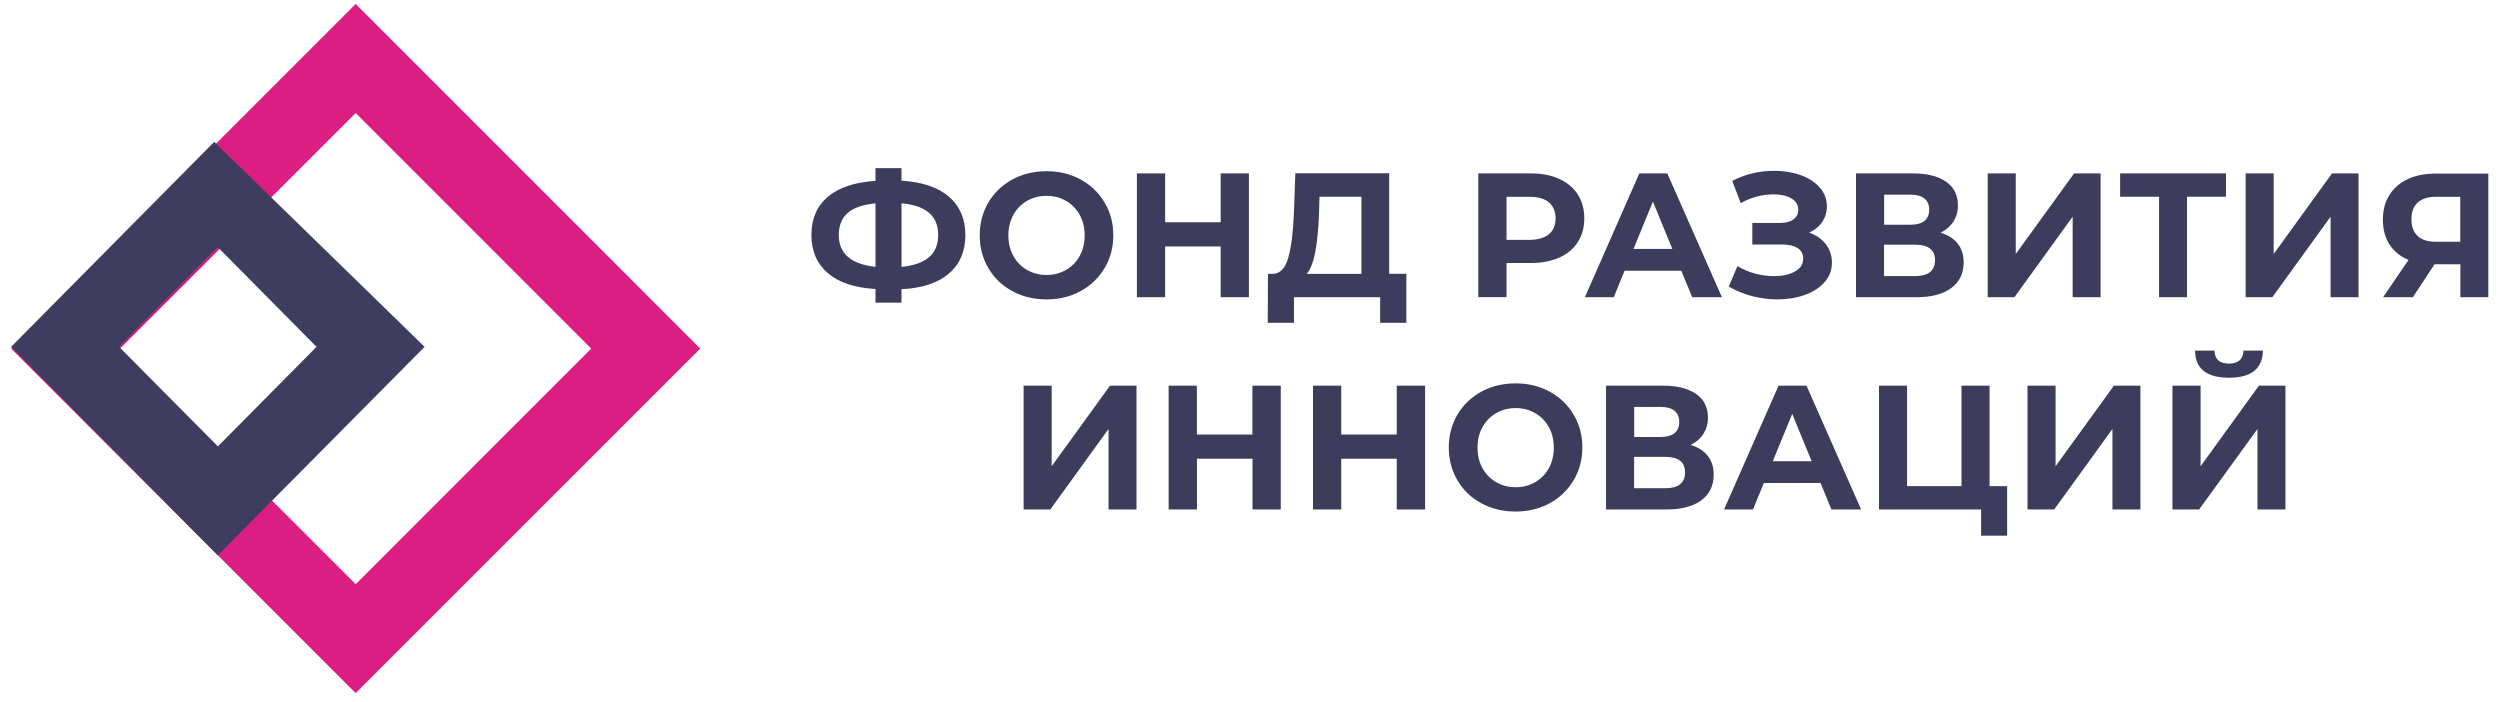
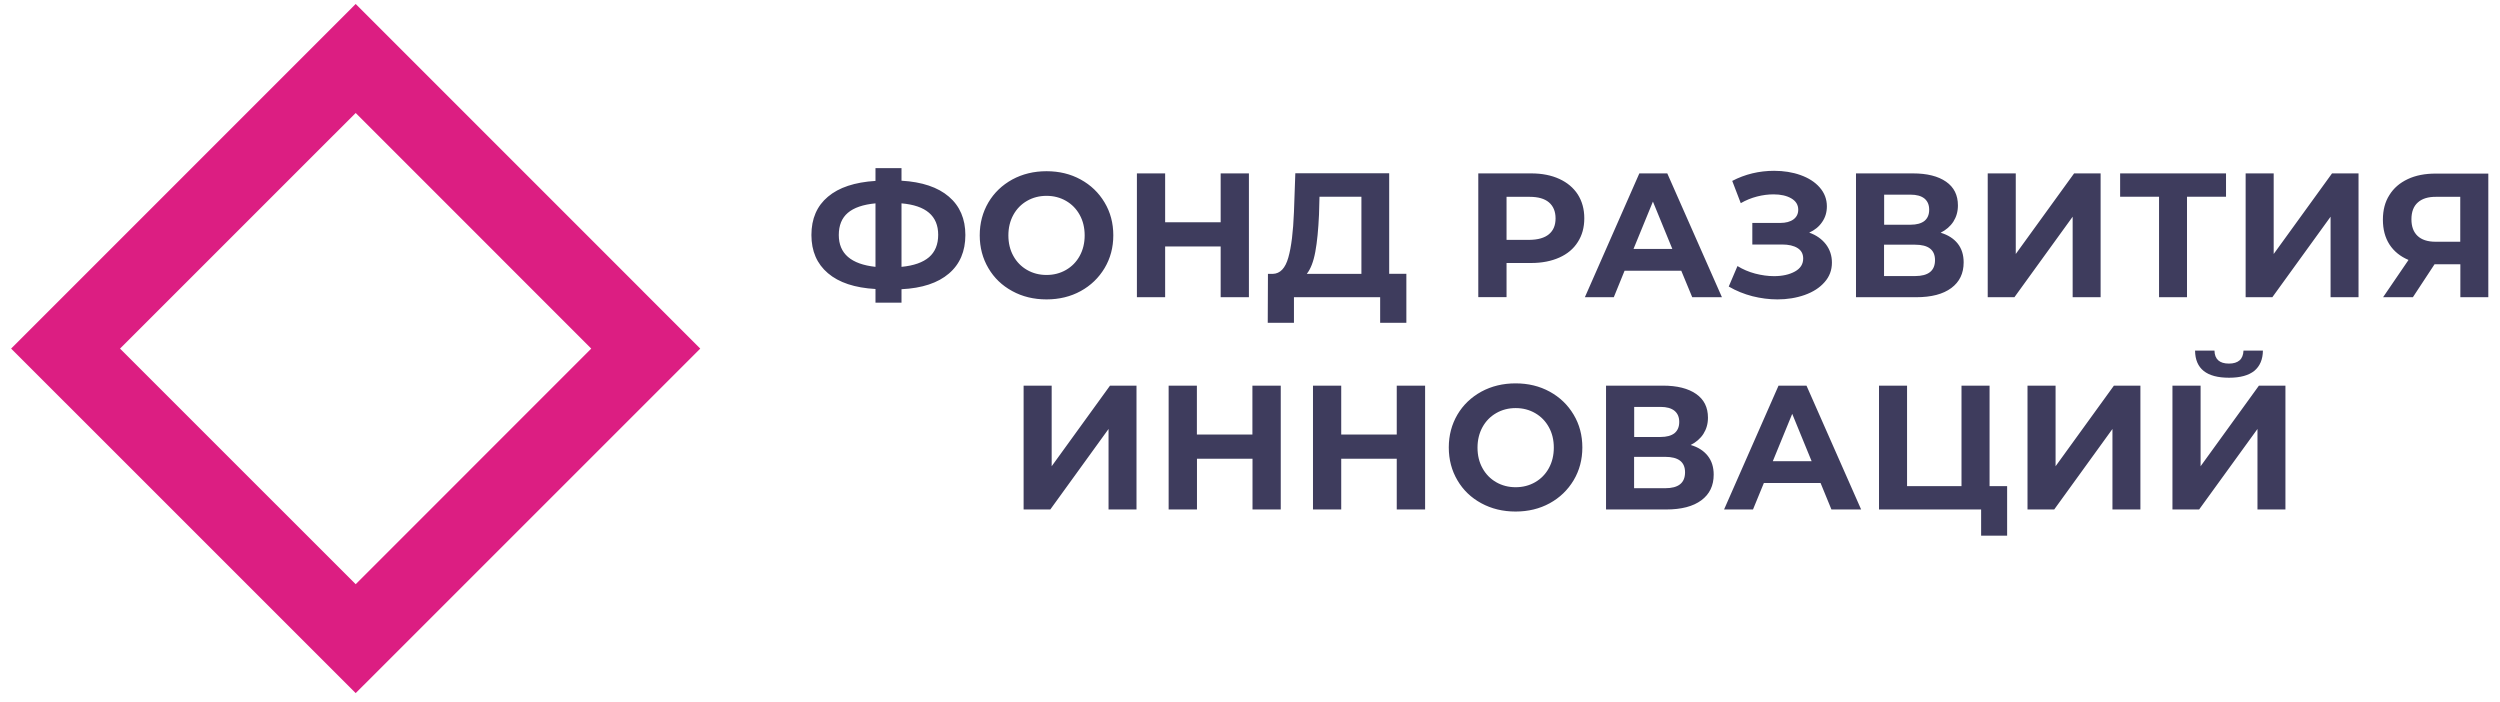
<svg xmlns="http://www.w3.org/2000/svg" width="196" height="55" viewBox="0 0 196 55" fill="none">
  <path d="M74.391 21.449C73.531 22.185 72.291 22.596 70.678 22.674V23.729H68.638V22.658C67.017 22.565 65.769 22.154 64.909 21.418C64.049 20.689 63.615 19.689 63.615 18.424C63.615 17.145 64.049 16.145 64.909 15.424C65.769 14.695 67.017 14.284 68.638 14.183V13.183H70.678V14.167C72.291 14.261 73.531 14.679 74.391 15.416C75.251 16.152 75.685 17.161 75.685 18.424C75.685 19.704 75.251 20.72 74.391 21.449ZM68.638 20.921V15.943C67.664 16.036 66.941 16.284 66.469 16.688C65.997 17.091 65.761 17.672 65.761 18.424C65.761 19.882 66.72 20.712 68.638 20.921ZM72.839 20.162C73.311 19.75 73.554 19.169 73.554 18.409C73.554 16.928 72.595 16.106 70.678 15.943V20.921C71.644 20.828 72.359 20.573 72.839 20.162ZM79.361 22.821C78.562 22.387 77.938 21.79 77.489 21.022C77.04 20.262 76.811 19.402 76.811 18.448C76.811 17.494 77.04 16.641 77.489 15.873C77.938 15.113 78.562 14.516 79.361 14.074C80.16 13.64 81.058 13.423 82.047 13.423C83.044 13.423 83.935 13.64 84.726 14.074C85.518 14.509 86.142 15.106 86.598 15.873C87.055 16.633 87.283 17.494 87.283 18.448C87.283 19.402 87.055 20.255 86.598 21.022C86.142 21.782 85.518 22.387 84.726 22.821C83.935 23.256 83.037 23.473 82.047 23.473C81.05 23.473 80.153 23.256 79.361 22.821ZM83.577 21.162C84.034 20.898 84.391 20.534 84.65 20.061C84.909 19.588 85.038 19.053 85.038 18.456C85.038 17.858 84.909 17.316 84.65 16.85C84.391 16.377 84.034 16.013 83.577 15.749C83.121 15.486 82.611 15.354 82.047 15.354C81.484 15.354 80.974 15.486 80.518 15.749C80.061 16.013 79.704 16.377 79.445 16.85C79.186 17.323 79.057 17.858 79.057 18.456C79.057 19.053 79.186 19.595 79.445 20.061C79.704 20.534 80.061 20.898 80.518 21.162C80.974 21.425 81.484 21.557 82.047 21.557C82.611 21.557 83.121 21.425 83.577 21.162ZM97.915 13.594V23.302H95.7V19.324H91.347V23.302H89.133V13.594H91.347V17.424H95.7V13.594H97.915ZM110.259 21.472V25.31H108.204V23.302H101.446V25.31H99.391L99.407 21.472H99.787C100.365 21.456 100.769 21.03 101.005 20.192C101.241 19.363 101.385 18.176 101.446 16.625L101.553 13.586H108.912V21.464H110.259V21.472ZM103.12 19.743C102.976 20.526 102.748 21.1 102.451 21.472H106.735V15.424H103.448L103.41 16.835C103.356 17.998 103.265 18.967 103.12 19.743ZM122.253 14.028C122.877 14.315 123.356 14.718 123.699 15.245C124.034 15.773 124.209 16.393 124.209 17.114C124.209 17.827 124.041 18.448 123.699 18.975C123.364 19.51 122.877 19.913 122.253 20.192C121.629 20.472 120.891 20.619 120.046 20.619H118.113V23.294H115.898V13.594H120.046C120.891 13.594 121.629 13.741 122.253 14.028ZM121.438 18.363C121.789 18.068 121.956 17.657 121.956 17.122C121.956 16.579 121.781 16.16 121.438 15.866C121.088 15.571 120.586 15.431 119.916 15.431H118.113V18.805H119.916C120.586 18.797 121.096 18.649 121.438 18.363ZM131.811 21.224H127.367L126.522 23.302H124.254L128.524 13.594H130.715L135 23.302H132.671L131.811 21.224ZM131.111 19.518L129.589 15.804L128.067 19.518H131.111ZM143.151 19.153C143.463 19.564 143.623 20.045 143.623 20.588C143.623 21.177 143.432 21.689 143.044 22.123C142.664 22.558 142.146 22.891 141.492 23.124C140.837 23.356 140.122 23.473 139.353 23.473C138.699 23.473 138.044 23.387 137.39 23.224C136.735 23.054 136.119 22.806 135.533 22.465L136.218 20.859C136.636 21.115 137.101 21.317 137.603 21.449C138.113 21.581 138.607 21.65 139.087 21.65C139.741 21.65 140.289 21.526 140.723 21.286C141.157 21.046 141.37 20.704 141.37 20.27C141.37 19.906 141.225 19.634 140.928 19.448C140.632 19.262 140.228 19.169 139.718 19.169H137.382V17.479H139.559C140.008 17.479 140.358 17.385 140.609 17.199C140.86 17.013 140.982 16.757 140.982 16.439C140.982 16.059 140.799 15.765 140.441 15.555C140.084 15.346 139.62 15.238 139.049 15.238C138.63 15.238 138.196 15.292 137.747 15.408C137.298 15.524 136.88 15.695 136.476 15.928L135.807 14.183C136.819 13.656 137.915 13.392 139.094 13.392C139.84 13.392 140.533 13.501 141.157 13.725C141.788 13.95 142.291 14.268 142.664 14.695C143.037 15.121 143.227 15.617 143.227 16.176C143.227 16.641 143.105 17.052 142.854 17.409C142.61 17.773 142.268 18.045 141.842 18.238C142.397 18.432 142.831 18.742 143.151 19.153ZM153.486 19.099C153.798 19.495 153.95 19.983 153.95 20.573C153.95 21.433 153.63 22.1 152.983 22.581C152.336 23.062 151.423 23.302 150.228 23.302H145.51V13.594H149.97C151.081 13.594 151.948 13.811 152.572 14.245C153.196 14.679 153.501 15.3 153.501 16.106C153.501 16.587 153.379 17.006 153.143 17.378C152.907 17.742 152.572 18.029 152.146 18.246C152.724 18.417 153.174 18.704 153.486 19.099ZM147.709 17.618H149.779C150.266 17.618 150.624 17.517 150.875 17.323C151.119 17.122 151.248 16.835 151.248 16.439C151.248 16.059 151.126 15.773 150.875 15.563C150.624 15.362 150.259 15.261 149.787 15.261H147.717V17.618H147.709ZM151.705 20.394C151.705 19.588 151.187 19.184 150.145 19.184H147.709V21.643H150.145C151.187 21.643 151.705 21.224 151.705 20.394ZM155.837 13.594H158.036V19.913L162.61 13.594H164.688V23.302H162.496V16.99L157.93 23.302H155.837V13.594ZM174.528 15.424H171.461V23.302H169.269V15.424H166.218V13.594H174.52V15.424H174.528ZM176.058 13.594H178.257V19.913L182.831 13.594H184.909V23.302H182.717V16.99L178.151 23.302H176.058V13.594ZM195.084 13.594V23.302H192.892V20.72H190.867L189.17 23.302H186.834L188.828 20.379C188.181 20.107 187.686 19.704 187.336 19.169C186.986 18.626 186.819 17.975 186.819 17.223C186.819 16.47 186.986 15.827 187.329 15.292C187.663 14.749 188.143 14.338 188.767 14.043C189.391 13.749 190.114 13.609 190.959 13.609H195.084V13.594ZM189.558 15.873C189.224 16.168 189.056 16.61 189.056 17.192C189.056 17.758 189.216 18.192 189.536 18.494C189.855 18.797 190.327 18.952 190.944 18.952H192.884V15.431H190.997C190.373 15.424 189.893 15.571 189.558 15.873ZM80.251 30.234H82.451V36.554L87.025 30.234H89.102V39.943H86.91V33.631L82.344 39.943H80.251V30.234ZM100.411 30.234V39.943H98.197V35.965H93.843V39.943H91.621V30.234H93.836V34.065H98.189V30.234H100.411ZM111.728 30.234V39.943H109.505V35.965H105.152V39.943H102.938V30.234H105.152V34.065H109.505V30.234H111.728ZM116.134 39.454C115.335 39.02 114.711 38.423 114.262 37.655C113.813 36.895 113.585 36.035 113.585 35.081C113.585 34.127 113.813 33.274 114.262 32.506C114.711 31.746 115.335 31.149 116.134 30.707C116.933 30.273 117.831 30.056 118.821 30.056C119.817 30.056 120.708 30.273 121.499 30.707C122.291 31.142 122.915 31.739 123.371 32.506C123.828 33.266 124.056 34.127 124.056 35.081C124.056 36.035 123.828 36.888 123.371 37.655C122.915 38.415 122.291 39.02 121.499 39.454C120.708 39.888 119.81 40.105 118.821 40.105C117.831 40.105 116.933 39.888 116.134 39.454ZM120.358 37.803C120.814 37.539 121.172 37.174 121.431 36.701C121.69 36.228 121.819 35.693 121.819 35.096C121.819 34.491 121.69 33.956 121.431 33.491C121.172 33.018 120.814 32.654 120.358 32.39C119.901 32.126 119.391 31.994 118.828 31.994C118.265 31.994 117.755 32.126 117.298 32.39C116.842 32.654 116.484 33.018 116.225 33.491C115.967 33.964 115.837 34.499 115.837 35.096C115.837 35.701 115.967 36.236 116.225 36.701C116.484 37.174 116.842 37.539 117.298 37.803C117.755 38.066 118.265 38.198 118.828 38.198C119.391 38.198 119.901 38.066 120.358 37.803ZM133.889 35.74C134.201 36.135 134.353 36.624 134.353 37.213C134.353 38.074 134.034 38.741 133.387 39.222C132.74 39.702 131.827 39.943 130.632 39.943H125.913V30.234H130.373C131.484 30.234 132.352 30.451 132.976 30.886C133.6 31.32 133.904 31.94 133.904 32.747C133.904 33.227 133.782 33.646 133.546 34.018C133.311 34.383 132.976 34.67 132.55 34.887C133.136 35.057 133.577 35.344 133.889 35.74ZM128.113 34.259H130.183C130.67 34.259 131.027 34.158 131.279 33.964C131.522 33.763 131.652 33.476 131.652 33.08C131.652 32.7 131.53 32.413 131.279 32.204C131.027 32.002 130.662 31.901 130.19 31.901H128.12V34.259H128.113ZM132.108 37.027C132.108 36.221 131.591 35.817 130.548 35.817H128.113V38.276H130.548C131.591 38.276 132.108 37.865 132.108 37.027ZM142.732 37.865H138.288L137.435 39.943H135.167L139.437 30.234H141.629L145.913 39.943H143.584L142.732 37.865ZM142.032 36.159L140.51 32.444L138.988 36.159H142.032ZM157.359 38.113V41.998H155.32V39.943H147.314V30.234H149.513V38.113H153.782V30.234H155.982V38.113H157.359ZM158.957 30.234H161.157V36.554L165.731 30.234H167.808V39.943H165.616V33.631L161.05 39.943H158.957V30.234ZM170.327 30.234H172.527V36.554L177.1 30.234H179.178V39.943H176.986V33.631L172.412 39.943H170.32V30.234H170.327ZM172.093 27.489H173.615C173.63 28.164 174.011 28.505 174.749 28.505C175.114 28.505 175.388 28.42 175.586 28.249C175.776 28.079 175.875 27.823 175.89 27.489H177.412C177.405 28.179 177.176 28.707 176.743 29.071C176.301 29.428 175.647 29.614 174.756 29.614C172.998 29.614 172.108 28.908 172.093 27.489Z" fill="#3E3C5D" />
-   <path fill-rule="evenodd" clip-rule="evenodd" d="M0.872 27.33L27.886 54.34L54.9 27.33L27.886 0.312L0.872 27.33ZM46.353 27.33L27.886 45.802L9.411 27.33L27.886 8.858L46.353 27.33Z" fill="#DC1E82" />
-   <path fill-rule="evenodd" clip-rule="evenodd" d="M33.289 27.192L17.076 43.539L14.914 41.356L0.872 27.192L16.794 11.122L33.289 27.192ZM17.076 35.004L9.338 27.192L17.076 19.38L24.815 27.192L17.076 35.004Z" fill="#3E3D5F" />
+   <path fill-rule="evenodd" clip-rule="evenodd" d="M0.872 27.33L27.886 54.34L54.9 27.33L27.886 0.312ZM46.353 27.33L27.886 45.802L9.411 27.33L27.886 8.858L46.353 27.33Z" fill="#DC1E82" />
</svg>